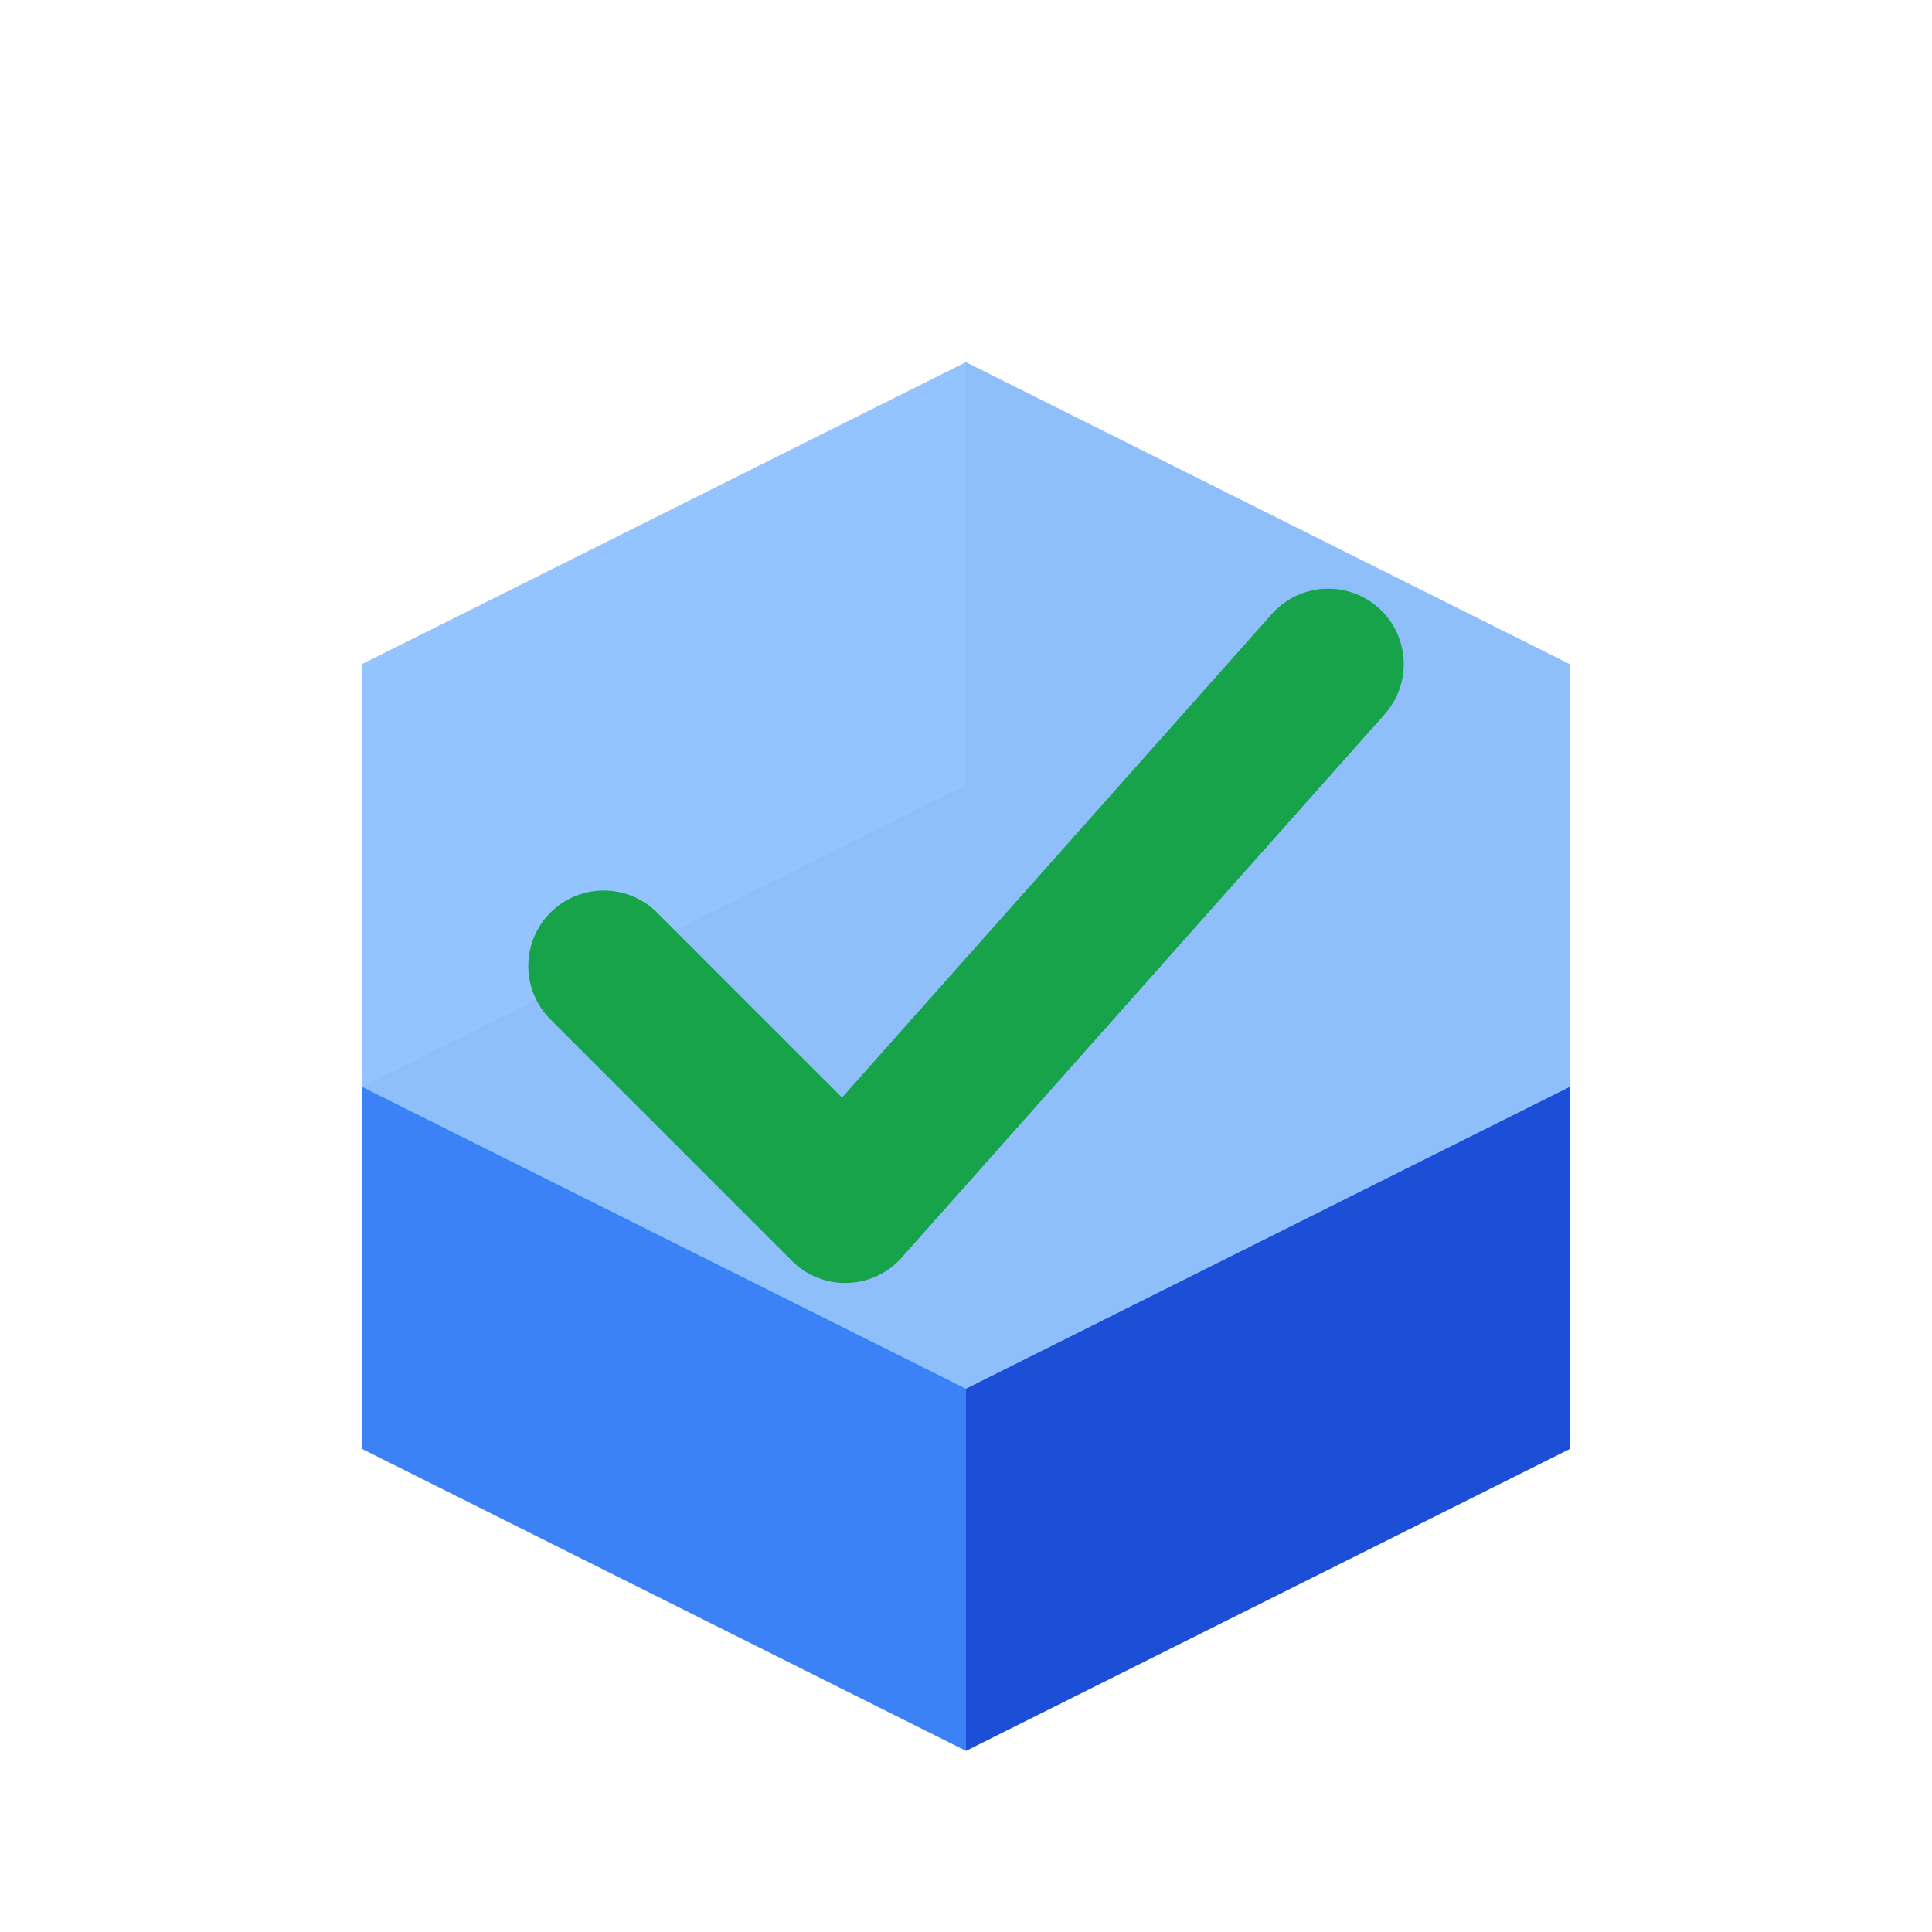
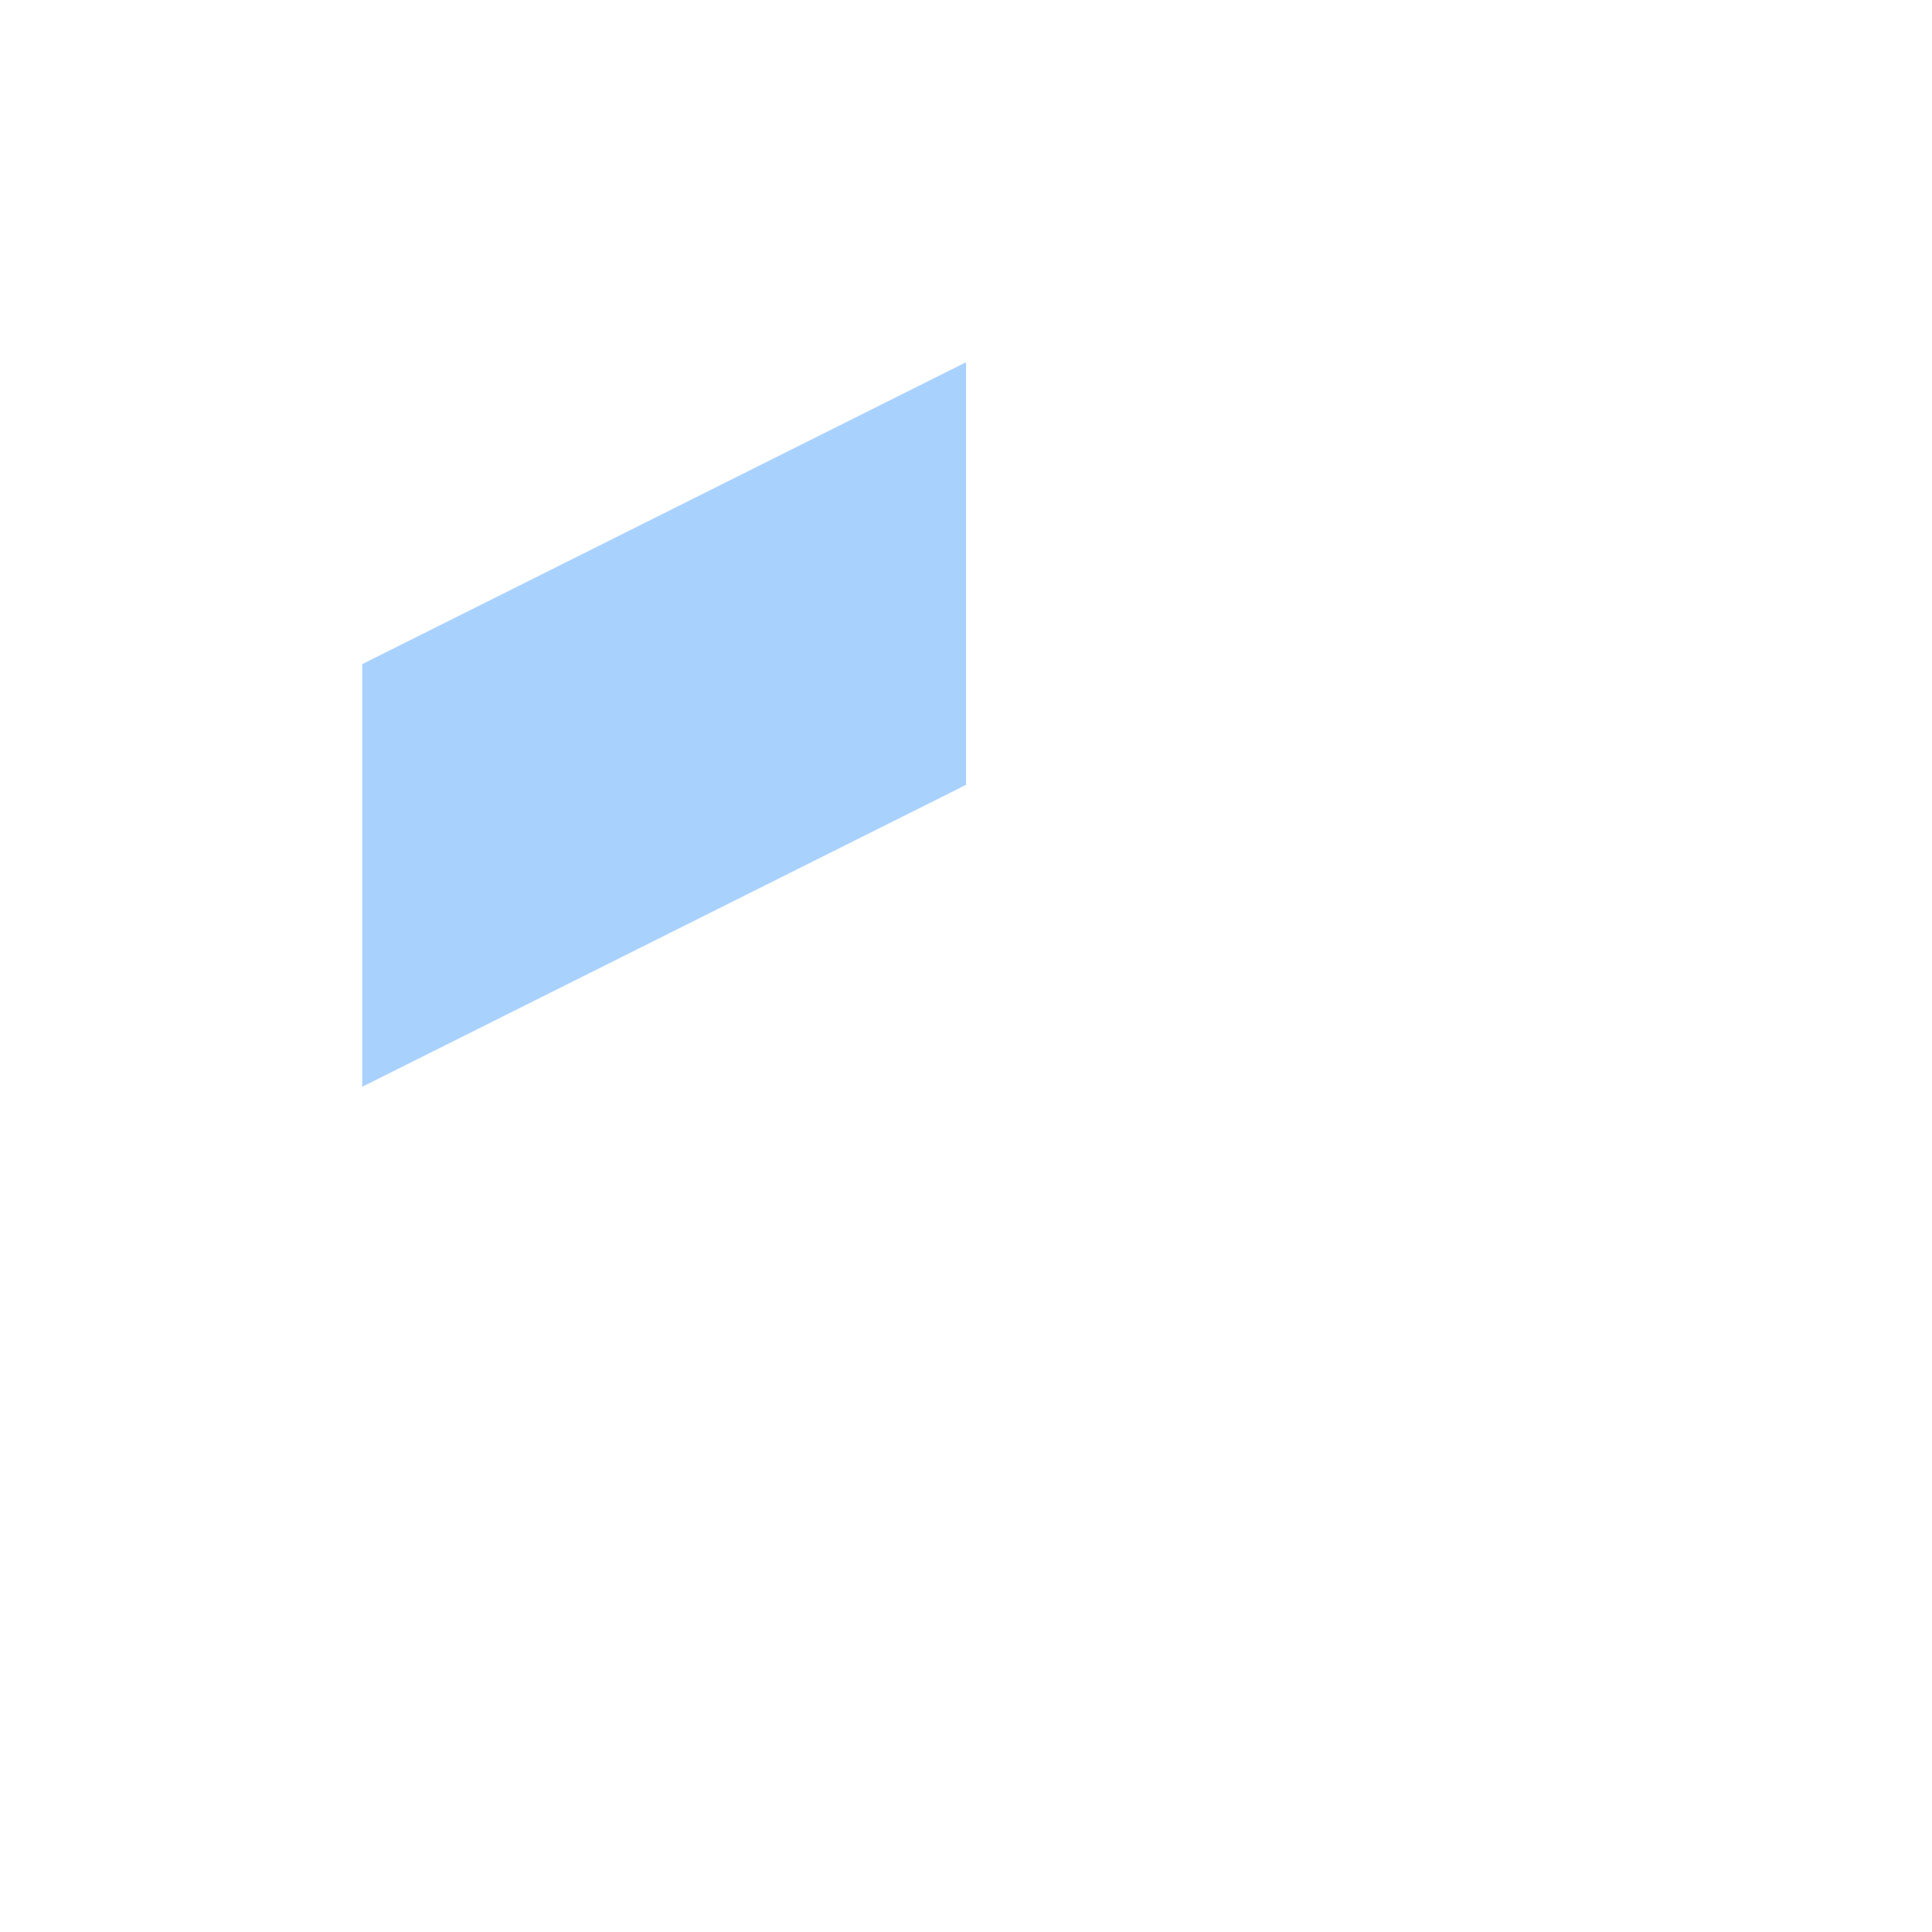
<svg xmlns="http://www.w3.org/2000/svg" width="32" height="32" viewBox="0 0 32 32" fill="none">
-   <path d="M 6 11 L 16 6 L 26 11 L 26 18 L 16 23 L 6 18 Z" fill="#60A5FA" opacity="0.7" />
-   <path d="M 6 18 L 6 24 L 16 29 L 16 23 Z" fill="#3B82F6" />
-   <path d="M 16 29 L 26 24 L 26 18 L 16 23 Z" fill="#1D4ED8" />
  <path d="M 16 6 L 6 11 L 6 18 L 16 13 Z" fill="#93C5FD" opacity="0.8" />
-   <path d="M 10 16 L 14 20 L 22 11" stroke="#16A34A" stroke-width="2.5" stroke-linecap="round" stroke-linejoin="round" fill="none" />
</svg>